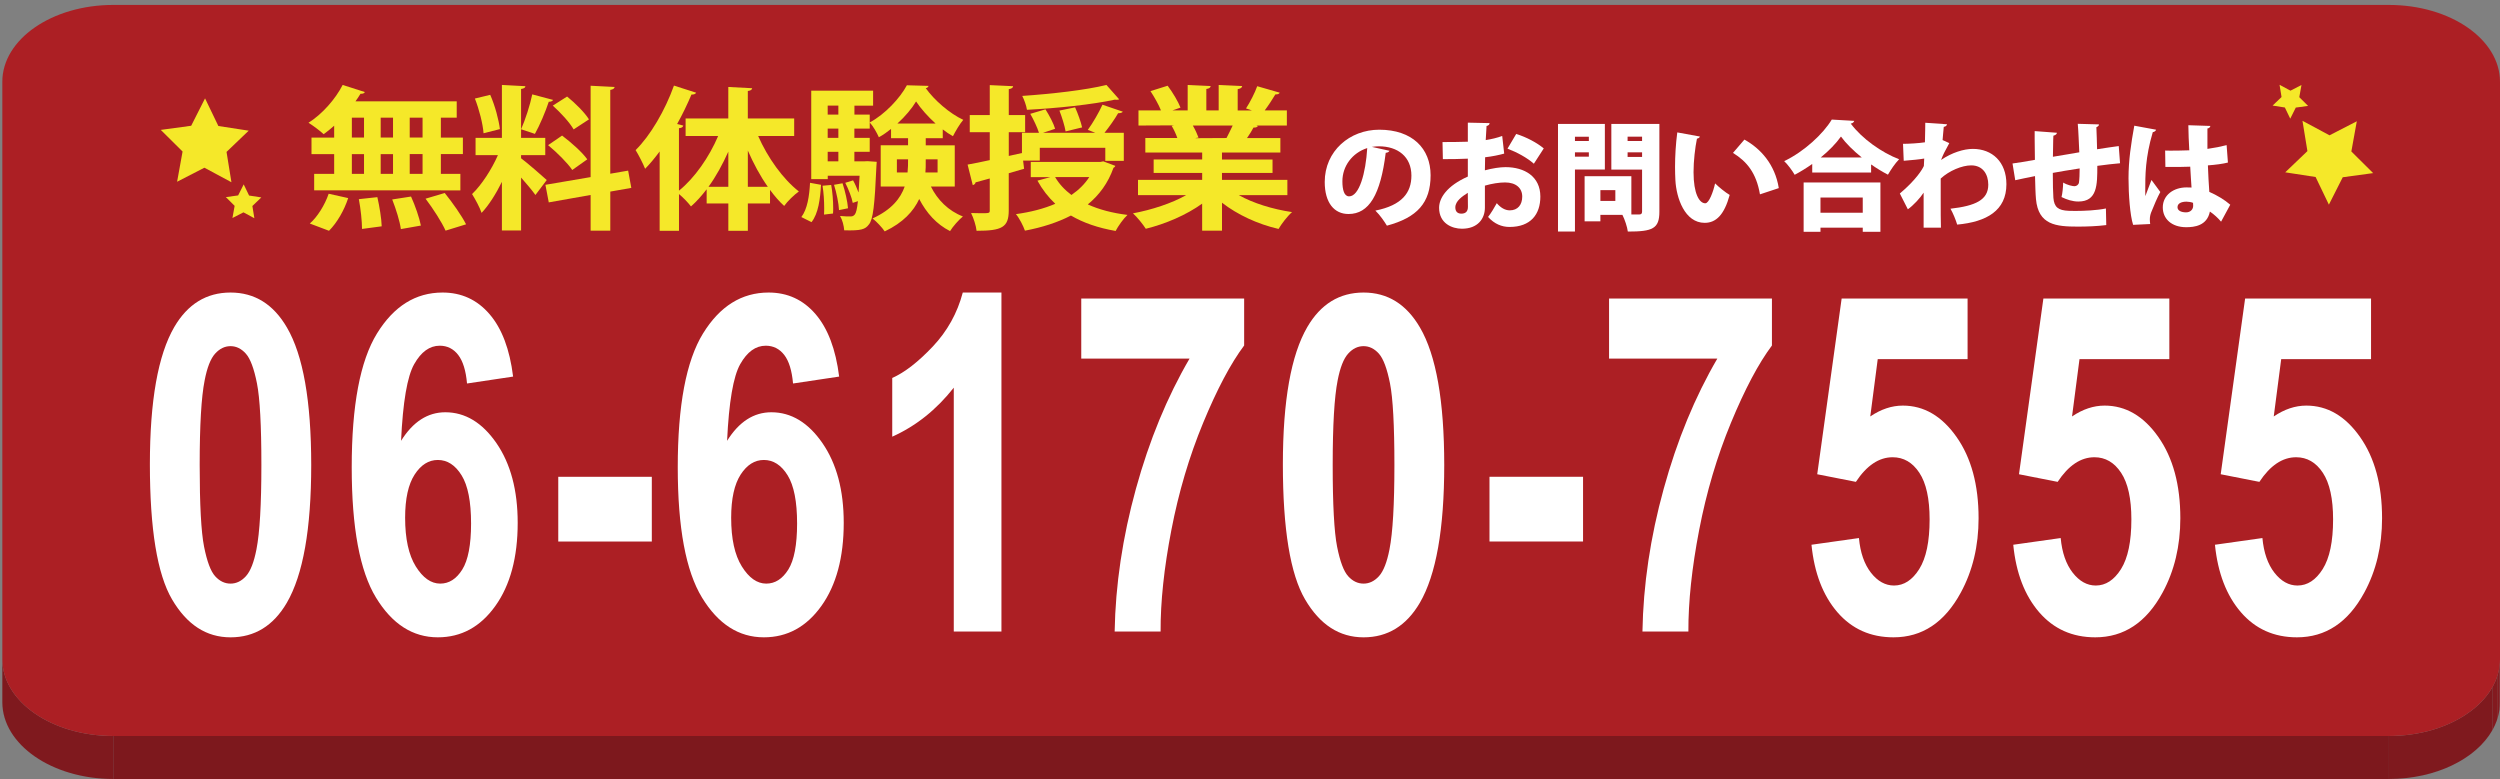
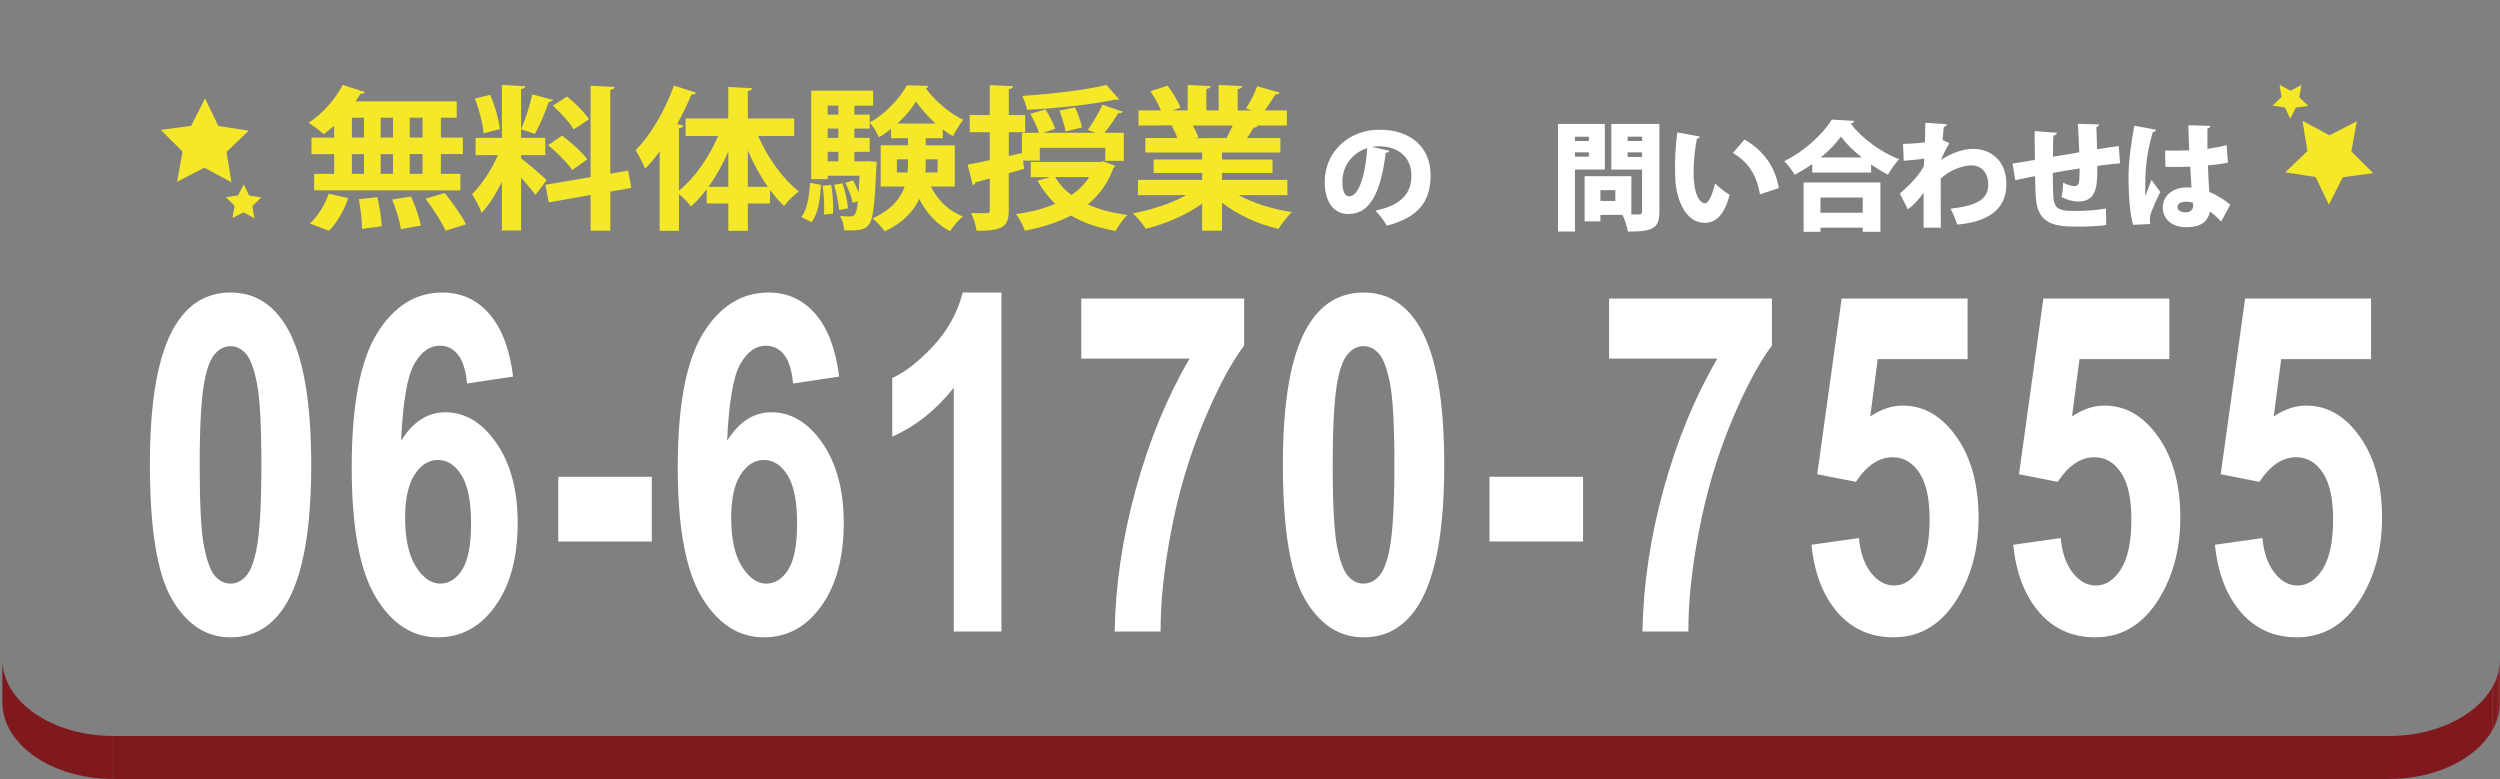
<svg xmlns="http://www.w3.org/2000/svg" xmlns:xlink="http://www.w3.org/1999/xlink" version="1.1" id="レイヤー_1" x="0px" y="0px" width="276px" height="86px" viewBox="0 0 276 86" enable-background="new 0 0 276 86" xml:space="preserve">
  <rect x="0" y="0" width="276" height="86" fill="#808080" stroke="none" />
  <g>
    <g>
      <g>
        <g enable-background="new    ">
          <g enable-background="new    ">
            <g>
              <defs>
                <path id="SVGID_1_" d="M276,72.775v4.746C276,82.2,270.515,86,263.74,86v-4.748C270.515,81.252,276,77.454,276,72.775z" />
              </defs>
              <clipPath id="SVGID_2_">
                <use xlink:href="#SVGID_1_" overflow="visible" />
              </clipPath>
              <g clip-path="url(#SVGID_2_)" enable-background="new    ">
                <path fill="#881B20" d="M276,72.775v4.746c0,0.299-0.021,0.594-0.064,0.884v-4.748C275.979,73.369,276,73.073,276,72.775" />
                <path fill="#851B20" d="M275.936,73.657v4.748c-0.053,0.348-0.135,0.69-0.248,1.024v-4.748         C275.801,74.351,275.883,74.008,275.936,73.657" />
                <path fill="#831A1F" d="M275.688,74.684v4.747c-0.138,0.417-0.318,0.817-0.542,1.207V75.89         C275.369,75.502,275.55,75.098,275.688,74.684" />
                <path fill="#7F191E" d="M275.146,75.89v4.748C273.35,83.776,268.92,86,263.74,86v-4.748         C268.924,81.252,273.35,79.029,275.146,75.89" />
              </g>
            </g>
          </g>
          <g>
            <rect x="12.503" y="81.252" fill="#7D181D" width="251.237" height="4.748" />
          </g>
          <g enable-background="new    ">
            <g>
              <defs>
                <path id="SVGID_3_" d="M12.503,81.252V86c-6.763,0-12.246-3.8-12.246-8.479v-4.746C0.257,77.454,5.743,81.252,12.503,81.252z         " />
              </defs>
              <clipPath id="SVGID_4_">
                <use xlink:href="#SVGID_3_" overflow="visible" />
              </clipPath>
              <g clip-path="url(#SVGID_4_)" enable-background="new    ">
                <path fill="#7F191E" d="M12.503,81.252V86c-6.763,0-12.246-3.8-12.246-8.479v-4.746C0.257,77.454,5.743,81.252,12.503,81.252         " />
              </g>
            </g>
          </g>
          <g>
-             <path fill="#AC1F24" d="M263.74,0.545c6.774,0,12.26,3.798,12.26,8.479v63.752c0,4.679-5.485,8.477-12.26,8.477H12.503       c-6.763,0-12.246-3.798-12.246-8.477V9.023c0-4.681,5.483-8.479,12.246-8.479H263.74z" />
-           </g>
+             </g>
        </g>
      </g>
    </g>
    <g>
      <path fill="#F5E829" d="M36.892,15.188v-1.311c-0.385,0.34-0.772,0.664-1.16,0.937c-0.404-0.376-1.177-0.955-1.674-1.261    c1.492-0.937,2.963-2.591,3.771-4.175l2.449,0.784c-0.054,0.136-0.219,0.204-0.479,0.188c-0.166,0.272-0.35,0.563-0.553,0.834    h11.176v1.806h-1.75v2.198h2.431v1.823h-2.431v2.181h2.154v1.824H34.684v-1.822h2.208v-2.181H34.39v-1.825H36.892z M38.439,21.868    c-0.423,1.313-1.214,2.708-2.117,3.61l-2.118-0.801c0.829-0.716,1.658-2.043,2.081-3.288L38.439,21.868z M38.844,12.99v2.197    h1.344V12.99H38.844z M38.844,17.013v2.181h1.344v-2.181H38.844z M39.967,25.275c0-0.834-0.146-2.23-0.351-3.287l2.045-0.223    c0.238,1.039,0.459,2.402,0.479,3.22L39.967,25.275z M43.39,12.99h-1.362v2.197h1.362V12.99z M43.39,17.013h-1.362v2.181h1.362    V17.013z M44.257,25.292c-0.111-0.834-0.537-2.213-0.957-3.271l2.078-0.322c0.459,1.003,0.922,2.35,1.088,3.203L44.257,25.292z     M46.651,15.188V12.99h-1.418v2.197H46.651z M46.651,19.193v-2.181h-1.418v2.181H46.651z M49.191,25.463    c-0.407-0.922-1.383-2.438-2.209-3.527l2.117-0.63c0.847,1.057,1.877,2.505,2.354,3.459L49.191,25.463z" />
      <path fill="#F5E829" d="M57.527,17.473c0.627,0.46,2.43,2.025,2.835,2.401l-1.251,1.654c-0.352-0.494-0.977-1.244-1.584-1.926    v5.843H55.41v-5.367c-0.66,1.329-1.436,2.572-2.244,3.425c-0.203-0.613-0.701-1.517-1.051-2.079    c1.068-1.021,2.171-2.742,2.854-4.294h-2.467v-1.907h2.908V9.378l2.596,0.138c-0.019,0.17-0.147,0.255-0.48,0.307v5.4h2.671v1.907    h-2.671v0.343H57.527z M54.121,10.47c0.535,1.211,0.939,2.743,1.068,3.782l-1.805,0.461c-0.072-1.021-0.479-2.624-0.956-3.834    L54.121,10.47z M61.062,11.03c-0.055,0.121-0.221,0.206-0.479,0.206c-0.35,1.072-0.993,2.59-1.528,3.544    c-0.479-0.153-1.049-0.358-1.527-0.511c0.461-1.039,0.993-2.675,1.232-3.85L61.062,11.03z M69.697,20.743l-2.32,0.409v4.311    h-2.172v-3.938l-4.622,0.819l-0.368-1.941l4.989-0.851V9.466l2.649,0.136c-0.02,0.153-0.146,0.272-0.479,0.325v9.251l1.972-0.341    L69.697,20.743z M62.054,14.967c0.995,0.75,2.23,1.841,2.781,2.624c-1.603,1.125-1.639,1.157-1.657,1.175    c-0.517-0.767-1.675-1.925-2.669-2.742L62.054,14.967z M62.609,10.658c0.902,0.732,1.951,1.771,2.412,2.521l-1.692,1.107    c-0.425-0.75-1.438-1.857-2.302-2.625L62.609,10.658z" />
      <path fill="#F5E829" d="M87.679,15.018h-3.977c1.049,2.386,2.724,4.738,4.491,6.117c-0.515,0.374-1.251,1.074-1.62,1.601    c-0.551-0.493-1.066-1.105-1.563-1.771v1.5h-2.448v3.014h-2.154v-3.014h-2.393v-1.568c-0.553,0.716-1.123,1.363-1.73,1.893    c-0.312-0.409-0.865-0.989-1.324-1.365v4.057h-2.136v-8.758c-0.517,0.699-1.05,1.345-1.603,1.909    c-0.203-0.511-0.736-1.569-1.051-2.062c1.621-1.586,3.261-4.396,4.234-7.122l2.449,0.785c-0.074,0.136-0.239,0.221-0.516,0.203    c-0.461,1.09-0.994,2.198-1.584,3.255l0.682,0.17c-0.035,0.154-0.166,0.272-0.479,0.289v6.9c1.73-1.397,3.331-3.697,4.326-6.033    h-3.591v-1.941h4.713V9.602l2.633,0.137c-0.019,0.152-0.146,0.271-0.479,0.307v3.031h5.118V15.018L87.679,15.018z M80.407,16.739    c-0.625,1.398-1.362,2.744-2.19,3.885h2.19V16.739z M82.561,20.624h2.208c-0.846-1.191-1.582-2.572-2.208-4.002V20.624z" />
      <path fill="#F5E829" d="M90.64,20.403c-0.09,1.566-0.293,3.167-1.049,4.122l-1.122-0.562c0.66-0.868,0.882-2.315,0.958-3.781    L90.64,20.403z M94.322,12.651h1.695V14.2h-1.695v1.022h1.695v1.533h-1.695v1.057h1.051l0.404-0.018l1.013,0.068    c0,0.152-0.019,0.357-0.036,0.527c-0.186,4.26-0.369,5.861-0.828,6.391c-0.404,0.545-0.846,0.697-2.725,0.646    c-0.035-0.493-0.201-1.157-0.461-1.584c0.498,0.052,0.903,0.052,1.143,0.052c0.202,0,0.331-0.034,0.479-0.205    c0.146-0.171,0.257-0.595,0.352-1.481l-0.572,0.189c-0.109-0.614-0.479-1.535-0.826-2.216l0.863-0.271    c0.221,0.393,0.426,0.868,0.591,1.311h0.019c0.037-0.51,0.073-1.105,0.11-1.823h-3.516v0.375h-1.823v-9.761h6.83v1.651h-2.062    v0.987H94.322z M90.971,23.69c0.019-0.221,0.019-0.458,0.019-0.714c0-0.783-0.054-1.704-0.184-2.471l0.958-0.085    c0.145,0.783,0.221,1.755,0.221,2.539c0,0.222,0,0.426-0.02,0.614L90.971,23.69z M92.555,11.661h-1.178v0.99h1.178V11.661z     M92.555,15.223V14.2h-1.178v1.022H92.555z M92.555,17.813v-1.057h-1.178v1.057H92.555z M92.628,23.197    c-0.035-0.748-0.275-1.909-0.553-2.794l0.939-0.17c0.295,0.884,0.551,2.026,0.606,2.759L92.628,23.197z M105.404,20.591h-2.633    c0.717,1.464,1.934,2.692,3.534,3.305c-0.46,0.375-1.104,1.106-1.418,1.617c-1.49-0.748-2.614-2.01-3.405-3.544    c-0.625,1.347-1.767,2.607-3.81,3.578c-0.276-0.426-0.921-1.105-1.345-1.431c2.099-0.955,3.094-2.214,3.553-3.526h-2.65v-4.551    h3.02v-0.783h-1.878v-1.022c-0.424,0.342-0.883,0.664-1.345,0.92c-0.219-0.495-0.626-1.227-1.01-1.635    c1.691-0.902,3.35-2.692,4.104-4.105l2.393,0.067c-0.034,0.136-0.146,0.222-0.312,0.255c0.938,1.313,2.633,2.796,4.143,3.494    c-0.407,0.477-0.848,1.243-1.141,1.806c-0.37-0.204-0.757-0.46-1.124-0.749v0.971h-1.878v0.784h3.203v4.55H105.404z     M99.015,19.039h1.179c0.056-0.562,0.056-0.901,0.056-1.447h-1.234V19.039L99.015,19.039z M103.289,13.641    c-0.848-0.768-1.621-1.636-2.154-2.439c-0.461,0.768-1.197,1.654-2.063,2.439H103.289z M103.509,17.591h-1.308    c0,0.784,0,1.073-0.037,1.448h1.345V17.591z" />
      <path fill="#F5E829" d="M112.949,17.728l0.11,0.904c-0.571,0.171-1.143,0.323-1.694,0.494v4.106c0,1.856-0.736,2.248-3.552,2.248    c-0.054-0.546-0.331-1.415-0.607-1.961c0.368,0,0.736,0.02,1.049,0.02c0.978,0,1.014,0,1.014-0.325v-3.51l-1.563,0.427    c-0.021,0.17-0.167,0.272-0.313,0.306l-0.57-2.267c0.68-0.118,1.527-0.289,2.447-0.493v-3.085h-2.209v-1.891h2.209V9.396    l2.578,0.12c-0.02,0.17-0.146,0.271-0.479,0.324v2.861h1.805v1.891h-1.805v2.625l1.455-0.324v-2.23h1.878    c-0.186-0.598-0.59-1.449-0.959-2.096l1.676-0.495c0.424,0.665,0.9,1.565,1.067,2.146l-1.344,0.445h5.781l-0.829-0.325    c0.552-0.75,1.232-1.926,1.618-2.777l2.246,0.767c-0.073,0.12-0.256,0.17-0.517,0.17c-0.367,0.649-0.973,1.501-1.508,2.166h2.135    v3.099h-2.043v-1.448h-7.233v1.415H112.949z M121.802,17.813l1.326,0.495c-0.036,0.136-0.109,0.154-0.201,0.221    c-0.59,1.67-1.564,3-2.834,4.038c1.231,0.563,2.705,0.953,4.381,1.159c-0.461,0.425-1.033,1.243-1.308,1.771    c-1.952-0.34-3.571-0.901-4.934-1.702c-1.474,0.766-3.185,1.312-5.079,1.67c-0.187-0.529-0.627-1.397-0.995-1.824    c1.603-0.221,3.075-0.595,4.345-1.141c-0.773-0.731-1.437-1.585-1.97-2.556l1.437-0.391h-2.174v-1.672h7.678L121.802,17.813z     M123.554,10.963c-0.057,0.035-0.148,0.053-0.258,0.053c-0.075,0-0.13,0-0.203-0.018c-2.484,0.544-6.387,0.953-9.719,1.124    c-0.057-0.441-0.313-1.143-0.518-1.532c3.278-0.224,7.014-0.649,9.296-1.21L123.554,10.963z M116.483,19.549    c0.441,0.751,1.051,1.416,1.804,1.977c0.81-0.561,1.473-1.209,1.97-1.977H116.483z M118.692,11.851    c0.313,0.697,0.645,1.635,0.772,2.214l-1.822,0.442c-0.093-0.595-0.404-1.584-0.682-2.299L118.692,11.851z" />
      <path fill="#F5E829" d="M142.127,21.545h-5.359c1.567,0.884,3.719,1.551,5.874,1.871c-0.515,0.445-1.159,1.296-1.49,1.859    c-2.301-0.529-4.532-1.567-6.243-2.896v3.083h-2.191V22.48c-1.73,1.245-4.013,2.231-6.222,2.777    c-0.313-0.493-0.957-1.294-1.417-1.703c2.081-0.392,4.271-1.105,5.872-2.01h-5.316v-1.688h7.085V19.09h-5.357v-1.483h5.357v-0.766    h-6.276v-1.603h3.535c-0.146-0.425-0.387-0.952-0.627-1.344l0.221-0.035v-0.018l-3.885,0.018v-1.668h2.484    c-0.256-0.649-0.736-1.484-1.159-2.131l1.896-0.596c0.553,0.731,1.162,1.755,1.419,2.417l-0.903,0.31h1.694V9.38l2.54,0.119    c-0.018,0.17-0.166,0.287-0.479,0.323v2.369h1.362V9.38l2.595,0.119c-0.02,0.187-0.184,0.287-0.496,0.341v2.352h1.567    l-0.647-0.223c0.445-0.682,0.977-1.722,1.236-2.453l2.483,0.715c-0.056,0.136-0.22,0.205-0.479,0.189    c-0.313,0.527-0.756,1.208-1.178,1.771h2.447v1.668h-3.368l0.165,0.053c-0.073,0.136-0.258,0.188-0.48,0.17    c-0.183,0.34-0.439,0.766-0.717,1.159h3.684v1.601h-6.447v0.767h5.581v1.483h-5.581v0.767h7.219L142.127,21.545L142.127,21.545z     M135.406,15.238c0.201-0.391,0.461-0.901,0.682-1.379h-4.4c0.258,0.442,0.498,0.972,0.627,1.328l-0.312,0.051v0.019    L135.406,15.238z" />
    </g>
    <g>
      <path fill="#FFFFFF" d="M25.449,32.296c2.658,0,4.734,1.287,6.232,3.867c1.783,3.05,2.678,8.111,2.678,15.18    c0,7.05-0.898,12.12-2.695,15.206c-1.483,2.539-3.555,3.813-6.213,3.813c-2.67,0-4.818-1.395-6.456-4.187    c-1.634-2.784-2.448-7.758-2.448-14.909c0-7.019,0.896-12.071,2.691-15.159C20.722,33.567,22.792,32.296,25.449,32.296z     M25.449,38.215c-0.635,0-1.204,0.279-1.701,0.829c-0.499,0.554-0.887,1.539-1.158,2.965c-0.366,1.846-0.545,4.956-0.545,9.328    c0,4.375,0.161,7.376,0.484,9.015c0.326,1.636,0.731,2.725,1.227,3.267c0.495,0.546,1.061,0.812,1.693,0.812    c0.64,0,1.205-0.272,1.704-0.822c0.499-0.553,0.887-1.542,1.16-2.96c0.361-1.832,0.544-4.935,0.544-9.308    c0-4.375-0.164-7.375-0.488-9.015c-0.323-1.635-0.731-2.728-1.227-3.281C26.65,38.494,26.085,38.215,25.449,38.215z" />
      <path fill="#FFFFFF" d="M56.647,41.575l-5.088,0.763c-0.126-1.428-0.452-2.477-0.976-3.156c-0.522-0.675-1.203-1.016-2.038-1.016    c-1.112,0-2.052,0.677-2.817,2.033c-0.768,1.354-1.251,4.18-1.451,8.468c1.311-2.103,2.939-3.153,4.885-3.153    c2.195,0,4.076,1.139,5.645,3.407c1.565,2.273,2.346,5.204,2.346,8.798c0,3.814-0.82,6.877-2.47,9.183    c-1.647,2.304-3.761,3.458-6.345,3.458c-2.77,0-5.049-1.461-6.83-4.388c-1.783-2.923-2.678-7.718-2.678-14.382    c0-6.829,0.93-11.752,2.788-14.771c1.858-3.018,4.272-4.523,7.243-4.523c2.082,0,3.809,0.791,5.174,2.374    C55.406,36.259,56.276,38.557,56.647,41.575z M44.726,57.159c0,2.325,0.394,4.115,1.179,5.378    c0.787,1.261,1.686,1.893,2.696,1.893c0.973,0,1.783-0.514,2.43-1.547c0.649-1.036,0.975-2.731,0.975-5.089    c0-2.425-0.349-4.198-1.05-5.324c-0.7-1.127-1.571-1.69-2.618-1.69c-1.01,0-1.865,0.535-2.563,1.613    C45.076,53.473,44.726,55.064,44.726,57.159z" />
      <path fill="#FFFFFF" d="M61.632,59.782v-7.146H71.96v7.146H61.632z" />
      <path fill="#FFFFFF" d="M92.642,41.575l-5.09,0.763c-0.127-1.428-0.449-2.477-0.973-3.156c-0.525-0.675-1.207-1.016-2.04-1.016    c-1.112,0-2.051,0.677-2.817,2.033c-0.767,1.354-1.25,4.18-1.452,8.468c1.312-2.103,2.94-3.153,4.887-3.153    c2.194,0,4.076,1.139,5.642,3.407c1.566,2.273,2.349,5.204,2.349,8.798c0,3.814-0.822,6.877-2.47,9.183    c-1.649,2.304-3.763,3.458-6.348,3.458c-2.768,0-5.045-1.461-6.829-4.388c-1.784-2.923-2.677-7.718-2.677-14.382    c0-6.829,0.93-11.752,2.787-14.771c1.858-3.018,4.273-4.523,7.243-4.523c2.085,0,3.808,0.791,5.174,2.374    C91.398,36.259,92.267,38.557,92.642,41.575z M80.721,57.159c0,2.325,0.392,4.115,1.179,5.378    c0.787,1.261,1.684,1.893,2.693,1.893c0.975,0,1.783-0.514,2.433-1.547c0.647-1.036,0.973-2.731,0.973-5.089    c0-2.425-0.35-4.198-1.048-5.324c-0.699-1.127-1.574-1.69-2.621-1.69c-1.01,0-1.864,0.535-2.563,1.613    C81.072,53.473,80.721,55.064,80.721,57.159z" />
      <path fill="#FFFFFF" d="M110.556,69.723h-5.259V42.799c-1.921,2.438-4.186,4.243-6.794,5.411v-6.482    c1.374-0.61,2.863-1.767,4.475-3.47c1.608-1.703,2.713-3.693,3.313-5.962h4.268v37.427H110.556z" />
      <path fill="#FFFFFF" d="M119.371,39.592v-6.638h17.983v5.187c-1.483,1.984-2.993,4.829-4.527,8.542    c-1.536,3.714-2.704,7.658-3.509,11.839c-0.807,4.182-1.203,7.914-1.188,11.201h-5.073c0.089-5.149,0.874-10.412,2.35-15.766    c1.479-5.36,3.453-10.147,5.921-14.371h-11.956V39.592z" />
      <path fill="#FFFFFF" d="M150.536,32.296c2.658,0,4.731,1.287,6.232,3.867c1.782,3.05,2.676,8.111,2.676,15.18    c0,7.05-0.897,12.12-2.693,15.206c-1.487,2.539-3.555,3.813-6.213,3.813c-2.67,0-4.822-1.395-6.458-4.187    c-1.633-2.784-2.451-7.758-2.451-14.909c0-7.019,0.899-12.071,2.696-15.159C145.807,33.567,147.878,32.296,150.536,32.296z     M150.536,38.215c-0.639,0-1.206,0.279-1.701,0.829c-0.501,0.554-0.888,1.539-1.162,2.965c-0.364,1.846-0.544,4.956-0.544,9.328    c0,4.375,0.163,7.376,0.485,9.015c0.325,1.636,0.733,2.725,1.227,3.267c0.495,0.546,1.06,0.812,1.695,0.812    s1.203-0.272,1.703-0.822c0.498-0.553,0.884-1.542,1.16-2.96c0.361-1.832,0.543-4.935,0.543-9.308    c0-4.375-0.164-7.375-0.487-9.015c-0.326-1.635-0.732-2.728-1.226-3.281C151.735,38.494,151.17,38.215,150.536,38.215z" />
      <path fill="#FFFFFF" d="M164.44,59.782v-7.146h10.329v7.146H164.44z" />
      <path fill="#FFFFFF" d="M177.64,39.592v-6.638h17.982v5.187c-1.483,1.984-2.992,4.829-4.527,8.542    c-1.536,3.714-2.704,7.658-3.509,11.839c-0.806,4.182-1.201,7.914-1.188,11.201h-5.072c0.088-5.149,0.87-10.412,2.348-15.766    c1.478-5.36,3.452-10.147,5.921-14.371H177.64V39.592z" />
      <path fill="#FFFFFF" d="M199.987,60.14l5.24-0.74c0.148,1.61,0.592,2.885,1.327,3.829c0.734,0.939,1.584,1.413,2.545,1.413    c1.099,0,2.027-0.61,2.787-1.819c0.762-1.215,1.143-3.04,1.143-5.482c0-2.286-0.377-4.003-1.133-5.147    c-0.755-1.143-1.736-1.714-2.948-1.714c-1.506,0-2.861,0.906-4.058,2.717l-4.268-0.84l2.696-19.4h13.903v6.688h-9.919    l-0.824,6.332c1.172-0.797,2.371-1.199,3.595-1.199c2.331,0,4.309,1.155,5.931,3.464c1.622,2.301,2.432,5.291,2.432,8.971    c0,3.064-0.655,5.808-1.965,8.213c-1.783,3.292-4.259,4.935-7.43,4.935c-2.532,0-4.596-0.925-6.194-2.773    C201.254,65.737,200.301,63.262,199.987,60.14z" />
      <path fill="#FFFFFF" d="M222.263,60.14l5.237-0.74c0.15,1.61,0.593,2.885,1.329,3.829c0.734,0.939,1.582,1.413,2.545,1.413    c1.097,0,2.026-0.61,2.788-1.819c0.759-1.215,1.142-3.04,1.142-5.482c0-2.286-0.378-4.003-1.134-5.147    c-0.754-1.143-1.737-1.714-2.945-1.714c-1.511,0-2.864,0.906-4.06,2.717l-4.269-0.84l2.694-19.4h13.905v6.688h-9.918l-0.824,6.332    c1.172-0.797,2.37-1.199,3.593-1.199c2.332,0,4.312,1.155,5.934,3.464c1.622,2.301,2.429,5.291,2.429,8.971    c0,3.064-0.654,5.808-1.963,8.213c-1.785,3.292-4.261,4.935-7.431,4.935c-2.532,0-4.596-0.925-6.194-2.773    C223.528,65.737,222.57,63.262,222.263,60.14z" />
      <path fill="#FFFFFF" d="M244.53,60.14l5.241-0.74c0.148,1.61,0.592,2.885,1.328,3.829c0.735,0.939,1.582,1.413,2.543,1.413    c1.099,0,2.027-0.61,2.787-1.819c0.763-1.215,1.144-3.04,1.144-5.482c0-2.286-0.377-4.003-1.132-5.147    c-0.754-1.143-1.74-1.714-2.947-1.714c-1.509,0-2.862,0.906-4.058,2.717l-4.27-0.84l2.695-19.4h13.902v6.688h-9.918l-0.824,6.332    c1.174-0.797,2.371-1.199,3.594-1.199c2.336,0,4.311,1.155,5.933,3.464c1.621,2.301,2.432,5.291,2.432,8.971    c0,3.064-0.653,5.808-1.965,8.213c-1.783,3.292-4.261,4.935-7.432,4.935c-2.528,0-4.596-0.925-6.189-2.773    C245.799,65.737,244.846,63.262,244.53,60.14z" />
    </g>
    <g>
      <polygon fill="#F5E829" points="21.107,13.884 22.637,10.858 24.107,13.911 27.457,14.426 25.009,16.771 25.551,20.12     22.566,18.515 19.552,20.065 20.156,16.729 17.75,14.341   " />
      <polygon fill="#F5E829" points="26.291,21.574 26.905,20.355 27.499,21.587 28.85,21.794 27.863,22.742 28.082,24.092     26.878,23.443 25.662,24.069 25.904,22.725 24.935,21.761   " />
    </g>
    <g>
      <polygon fill="#F5E829" points="258.64,19.568 257.109,22.594 255.643,19.541 252.29,19.024 254.738,16.682 254.193,13.336     257.18,14.938 260.191,13.389 259.589,16.723 261.995,19.111   " />
      <polygon fill="#F5E829" points="253.456,11.876 252.843,13.099 252.248,11.867 250.895,11.656 251.883,10.712 251.663,9.363     252.868,10.009 254.083,9.385 253.842,10.729 254.813,11.693   " />
    </g>
    <g>
      <path fill="#FFFFFF" d="M153.4,16.646c-0.052,0.116-0.221,0.221-0.416,0.221c-0.572,4.641-1.846,6.76-4.108,6.76    c-1.573,0-2.626-1.234-2.626-3.536c0-3.419,2.756-5.771,6.02-5.771c3.653,0,5.668,2.08,5.668,5.031    c0,3.042-1.482,4.667-4.823,5.563c-0.299-0.48-0.728-1.131-1.274-1.664c2.951-0.585,3.979-1.989,3.979-3.861    c0-2.08-1.495-3.236-3.588-3.236c-0.273,0-0.521,0.025-0.78,0.064L153.4,16.646z M150.943,16.347    c-1.664,0.533-2.743,2.002-2.743,3.666c0,0.949,0.195,1.664,0.741,1.664C150.06,21.677,150.774,19.129,150.943,16.347z" />
-       <path fill="#FFFFFF" d="M166.063,16.958c-0.624,0.169-1.313,0.313-2.106,0.403c-0.013,0.507-0.025,0.987-0.025,1.442    c0.818-0.221,1.664-0.351,2.274-0.351c2.094,0,3.849,1.027,3.849,3.25c0,1.963-1.066,3.354-3.406,3.354    c-0.858,0-1.677-0.338-2.366-1.105c0.325-0.416,0.702-1.04,0.962-1.521c0.403,0.48,0.897,0.793,1.43,0.793    c0.897,0,1.379-0.624,1.379-1.521c0-0.936-0.689-1.56-1.898-1.56c-0.65,0-1.456,0.13-2.223,0.351v2.431    c0,1.21-0.78,2.327-2.535,2.327c-1.093,0-2.522-0.585-2.522-2.313c0-1.079,0.858-2.418,3.172-3.445v-1.977    c-0.818,0.039-1.742,0.053-2.756,0.053l-0.039-1.886c1.04,0,1.963-0.013,2.795-0.039v-2.105l2.405,0.052    c0,0.144-0.13,0.286-0.338,0.313c-0.039,0.507-0.065,1.026-0.091,1.56c0.649-0.104,1.261-0.247,1.819-0.455L166.063,16.958z     M162.045,21.287c-0.585,0.377-1.378,0.897-1.378,1.612c0,0.455,0.247,0.688,0.663,0.688c0.468,0,0.729-0.233,0.729-0.754    C162.059,22.535,162.059,21.911,162.045,21.287z M169.339,18.076c-0.729-0.65-1.872-1.274-2.912-1.664l0.962-1.625    c1.131,0.351,2.301,0.975,3.042,1.599L169.339,18.076z" />
      <path fill="#FFFFFF" d="M177.177,18.713h-3.302v6.852h-1.872V13.682h5.174V18.713z M175.409,15.099h-1.534v0.469h1.534V15.099z     M173.875,17.296h1.534v-0.48h-1.534V17.296z M183.196,13.682v9.698c0,1.872-0.754,2.185-3.484,2.185    c-0.064-0.507-0.338-1.339-0.598-1.846h-2.431v0.715h-1.742v-4.979h5.161v4.226h0.845c0.247,0,0.338-0.092,0.338-0.325v-4.628    h-3.393v-5.045H183.196z M178.334,22.185v-1.196h-1.65v1.196H178.334z M181.285,15.086h-1.599v0.481h1.599V15.086z     M179.687,17.322h1.599v-0.507h-1.599V17.322z" />
      <path fill="#FFFFFF" d="M187.669,15.073c-0.026,0.117-0.183,0.221-0.325,0.233c-0.208,1.015-0.377,2.457-0.377,3.705    c0,2.366,0.637,3.433,1.3,3.433c0.403,0,0.884-1.287,1.079-2.197c0.377,0.377,1.157,1.014,1.612,1.274    c-0.599,2.197-1.509,3.081-2.757,3.081c-2.21,0-3.133-2.756-3.237-4.706c-0.025-0.455-0.039-0.949-0.039-1.47    c0-1.195,0.078-2.521,0.247-3.809L187.669,15.073z M194.299,21.456c-0.403-2.366-1.443-3.627-2.978-4.576l1.262-1.469    c1.794,0.988,3.38,2.743,3.796,5.356L194.299,21.456z" />
      <path fill="#FFFFFF" d="M200.07,18.103c-0.611,0.429-1.274,0.845-1.938,1.195c-0.247-0.441-0.767-1.144-1.157-1.508    c2.224-1.066,4.316-3.029,5.253-4.589l2.482,0.143c-0.052,0.156-0.182,0.273-0.39,0.299c1.248,1.664,3.406,3.198,5.343,3.939    c-0.468,0.481-0.896,1.131-1.234,1.703c-0.624-0.325-1.248-0.702-1.859-1.131v0.896h-6.5V18.103z M199.121,25.591v-5.447h8.477    v5.447h-1.95v-0.455h-4.667v0.455H199.121z M205.647,21.808h-4.667v1.677h4.667V21.808z M205.543,17.387    c-0.936-0.754-1.755-1.56-2.301-2.313c-0.533,0.754-1.313,1.56-2.236,2.313H205.543z" />
      <path fill="#FFFFFF" d="M210.094,15.879c0.624,0,1.729-0.064,2.418-0.169c0.025-0.767,0.039-2.093,0.039-2.158l2.405,0.169    c-0.039,0.13-0.117,0.247-0.364,0.286c-0.065,0.598-0.078,0.923-0.13,1.456c0.247,0.104,0.494,0.221,0.74,0.338    c-0.585,1.079-0.649,1.196-0.909,1.859c1.195-0.819,2.521-1.222,3.51-1.222c2.132,0,3.705,1.43,3.705,3.899    c0,2.912-2.184,4.16-5.435,4.459c-0.155-0.52-0.455-1.261-0.74-1.755c2.769-0.312,4.173-0.975,4.173-2.651    c0-1.145-0.598-2.133-1.885-2.133c-1.001,0-2.432,0.585-3.367,1.456v2.275c0,1.235,0,2.483,0.025,3.146h-1.911v-3.861    c-0.363,0.572-1.17,1.442-1.742,1.833l-0.884-1.742c1.794-1.508,2.496-2.678,2.652-3.042l0.039-0.819    c-0.39,0.078-1.392,0.183-2.262,0.247L210.094,15.879z" />
      <path fill="#FFFFFF" d="M234.053,18.024c-0.638,0.052-1.547,0.155-2.51,0.286c0,2.105,0,3.938-2.093,3.938    c-0.65,0-1.273-0.208-1.859-0.494c0.104-0.363,0.17-1.092,0.183-1.599c0.494,0.299,1.065,0.403,1.248,0.403    c0.233,0,0.455-0.169,0.494-0.403c0.052-0.338,0.078-0.949,0.078-1.561c-1.079,0.169-2.133,0.339-2.965,0.494    c0,1.145,0.026,2.263,0.065,2.757c0.091,1.04,0.533,1.378,1.689,1.43c0.183,0.013,0.43,0.013,0.729,0.013    c0.975,0,2.393-0.064,3.38-0.272l0.039,1.833c-1.001,0.13-2.184,0.169-3.133,0.169c-2.418,0-4.368-0.183-4.628-3.042    c-0.053-0.546-0.078-1.521-0.104-2.535c-0.741,0.155-1.768,0.351-2.184,0.455l-0.3-1.847c0.56-0.078,1.573-0.233,2.471-0.402    c-0.026-2.496-0.039-2.77-0.026-3.173l2.457,0.183c-0.025,0.155-0.117,0.247-0.39,0.325c-0.039,0.559-0.026,1.508-0.052,2.326    c0.884-0.155,1.897-0.324,2.912-0.493c-0.053-1.054-0.092-2.314-0.169-3.146l2.34,0.065c0,0.13-0.078,0.221-0.286,0.312    c0.039,0.689,0.052,1.638,0.078,2.431c0.857-0.13,1.755-0.272,2.392-0.351L234.053,18.024z" />
      <path fill="#FFFFFF" d="M235.496,24.823c-0.339-1.04-0.508-3.341-0.508-5.148c0-1.988,0.286-3.848,0.638-5.798l2.404,0.442    c-0.025,0.143-0.207,0.247-0.363,0.272c-0.832,2.809-0.832,4.745-0.832,6.539c0,0.222,0,0.403,0.013,0.521    c0.144-0.364,0.494-1.353,0.676-1.781l0.976,1.326c-0.299,0.533-0.729,1.534-1.015,2.262c-0.091,0.247-0.143,0.481-0.143,0.78    c0,0.143,0.013,0.313,0.039,0.494L235.496,24.823z M239.032,16.62c0.182,0.013,0.363,0.013,0.546,0.013    c0.48,0,1.534-0.013,2.119-0.039c-0.053-0.962-0.092-1.807-0.104-2.769l2.432,0.078c-0.026,0.13-0.104,0.247-0.325,0.285v2.25    c0.818-0.117,1.534-0.261,2.119-0.416l0.143,1.924c-0.559,0.143-1.339,0.247-2.21,0.312c0.039,1.04,0.091,2.067,0.156,2.926    c0.857,0.377,1.664,0.857,2.313,1.417l-1.014,1.872c-0.351-0.416-0.78-0.807-1.235-1.118c-0.312,1.586-1.742,1.729-2.613,1.729    c-1.638,0-2.587-0.948-2.587-2.184c0-1.392,1.235-2.21,2.613-2.21c0.183,0,0.364,0,0.56,0.013    c-0.053-0.624-0.092-1.508-0.144-2.301c-0.364,0.013-0.767,0.025-1.014,0.025h-1.729L239.032,16.62z M242.113,22.393    c-0.195-0.078-0.494-0.13-0.716-0.13c-0.559,0-1.001,0.182-1.001,0.61c0,0.391,0.43,0.572,0.949,0.572    c0.494,0,0.793-0.351,0.78-0.741C242.126,22.626,242.126,22.509,242.113,22.393z" />
    </g>
  </g>
</svg>